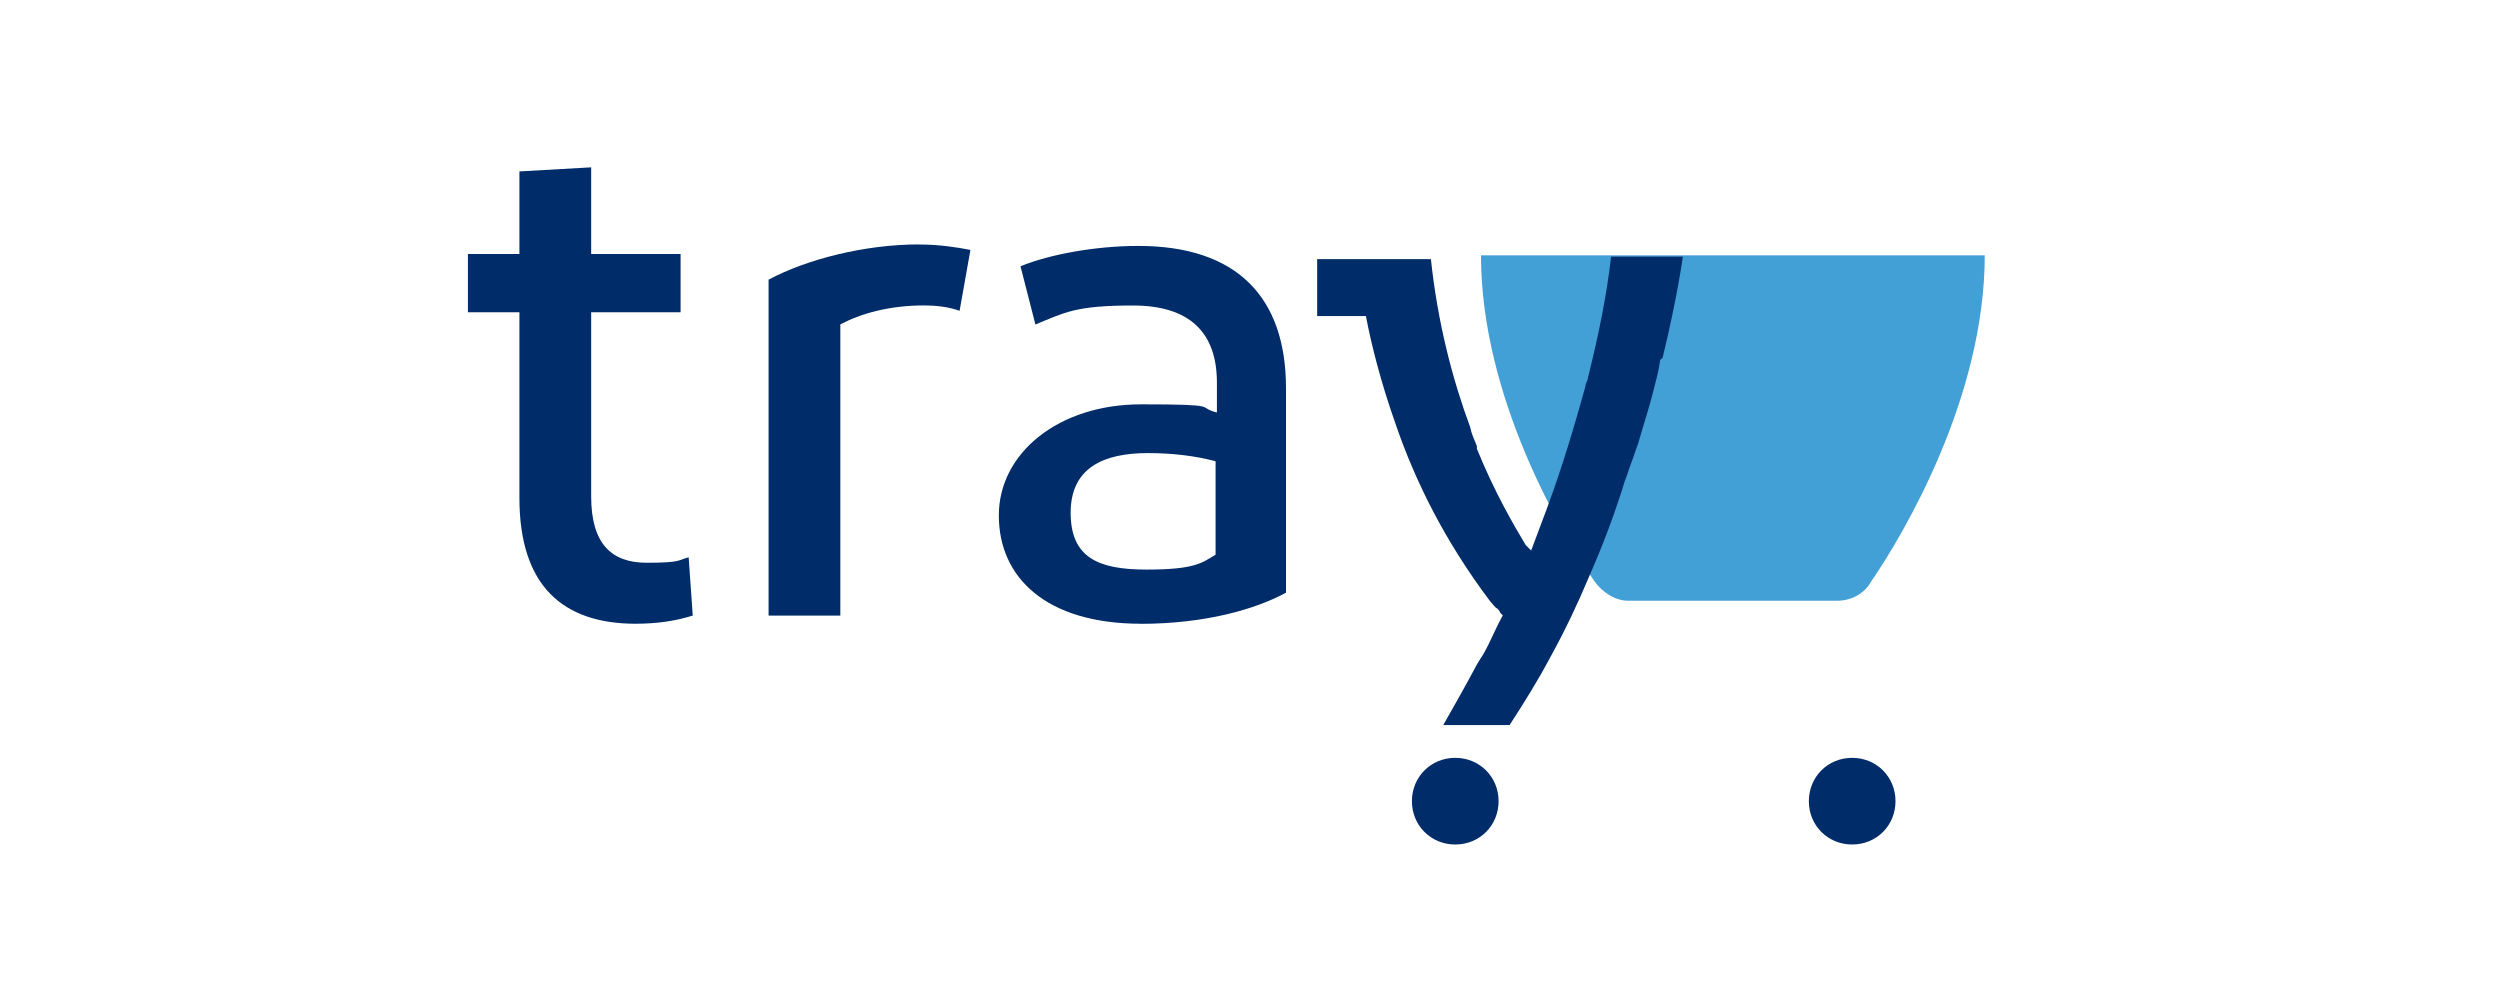
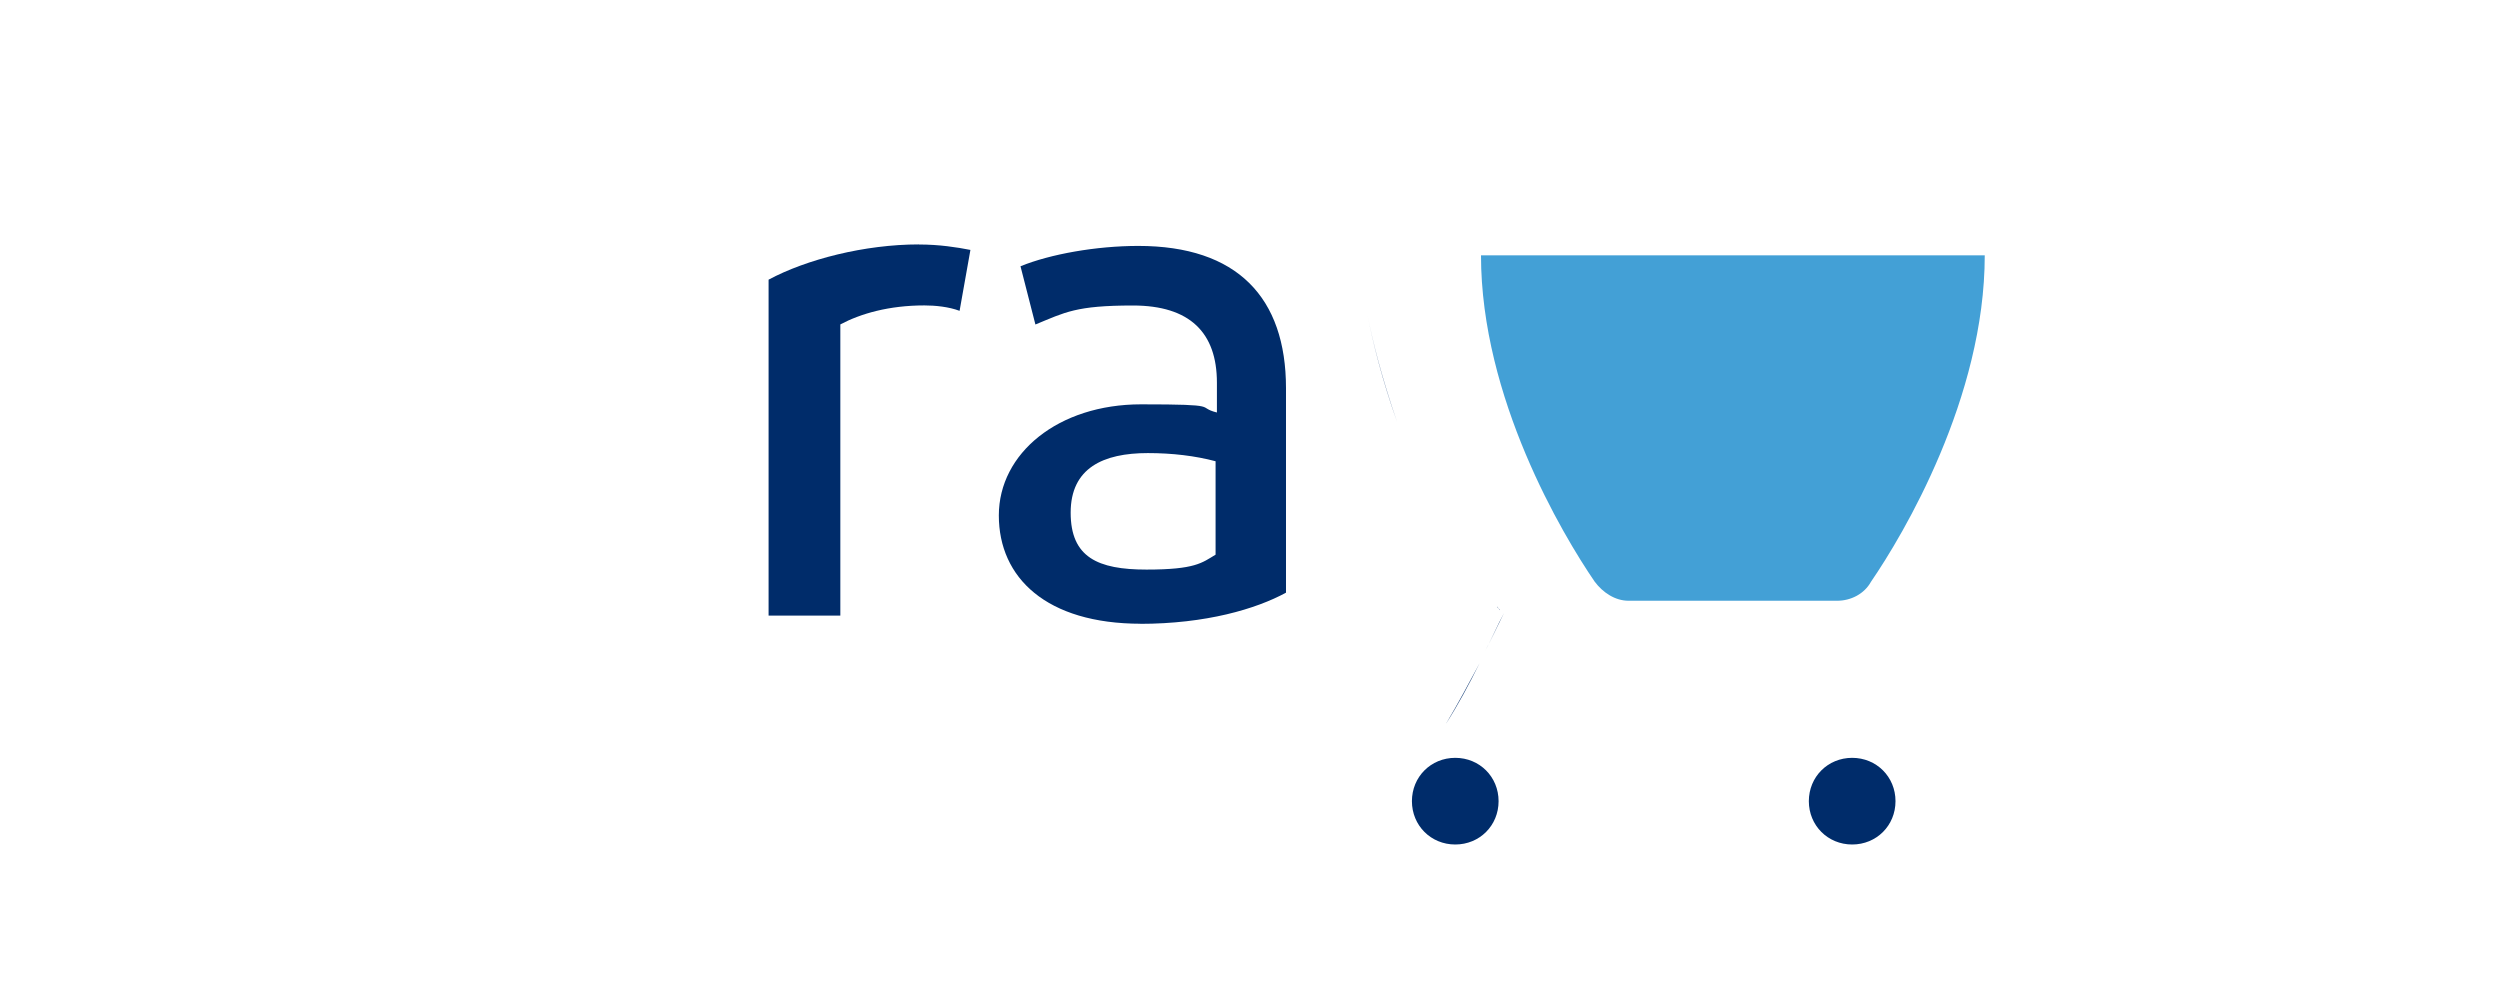
<svg xmlns="http://www.w3.org/2000/svg" id="Camada_1" viewBox="0 0 300 120">
  <defs>
    <style>      .cls-1 {        fill: #002c6a;      }      .cls-2 {        fill: #43a0d6;      }    </style>
  </defs>
  <g id="Camada_1-2" data-name="Camada_1">
    <path class="cls-2" d="M177.72,30.64c0,17.07,9.75,33.48,13.65,39.17.98,1.3,2.44,2.28,4.06,2.28h25.03c1.63,0,3.25-.81,4.06-2.28,3.9-5.69,13.65-22.1,13.65-39.17,0,0-60.46,0-60.46,0Z" />
    <path class="cls-1" d="M180,73.22s-.33-.33-.33-.49c0,.33.33.33.33.49Z" />
    <path class="cls-1" d="M158.22,37.63h5.85c.65,3.41,1.79,7.96,3.58,13-1.79-5.2-2.93-9.59-3.58-13,0,0-5.85,0-5.85,0Z" />
    <path class="cls-1" d="M173.5,86.88c1.46-2.44,2.76-4.88,4.06-7.31-1.3,2.6-2.6,5.04-4.06,7.31Z" />
    <path class="cls-1" d="M180.49,73.55c-.81,1.46-1.46,3.09-2.28,4.55.81-1.46,1.46-2.93,2.28-4.55Z" />
-     <path class="cls-1" d="M199.5,42.99c1.79-7.31,2.44-12.19,2.44-12.19h-8.61c-.49,4.39-1.46,9.26-2.76,14.46,0,.33-.33.81-.33,1.14-1.3,4.71-2.76,9.59-4.55,14.46-.65,1.79-1.3,3.41-1.95,5.2l-.33-.33s-.11-.11-.33-.33c-1.46-2.44-3.74-6.34-5.85-11.54v-.33c-.33-.81-.65-1.46-.81-2.28-2.11-5.69-3.9-12.51-4.71-20.15h-13.65v6.83h5.85c.65,3.41,1.79,7.96,3.58,13,2.28,6.66,5.85,13.98,11.38,21.29.33.33.49.65.81.81,0,0,.33.33.33.49l.33.33c-.81,1.46-1.46,3.09-2.28,4.55-.33.49-.49.81-.81,1.3-1.3,2.44-2.76,5.04-4.06,7.31h7.96c1.79-2.76,3.41-5.36,4.88-8.13,1.79-3.25,3.25-6.34,4.55-9.43,1.79-4.06,3.25-7.96,4.39-11.7.33-.81.49-1.46.81-2.28s.49-1.46.81-2.28c.65-2.28,1.3-4.23,1.79-6.18.33-1.3.65-2.44.81-3.58,0,0,0-.33.16-.33l.16-.16Z" />
    <path class="cls-1" d="M179.83,96.14c0,2.93-2.28,5.2-5.2,5.2s-5.2-2.28-5.2-5.2,2.28-5.2,5.2-5.2,5.2,2.28,5.2,5.2Z" />
    <path class="cls-1" d="M227.46,96.14c0,2.93-2.28,5.2-5.2,5.2s-5.2-2.28-5.2-5.2,2.28-5.2,5.2-5.2,5.2,2.28,5.2,5.2Z" />
-     <path class="cls-1" d="M76.31,74.85c-8.78,0-13.98-4.55-13.98-15.11v-22.27h-6.18v-6.99h6.18v-9.91l8.61-.49v10.4h10.73v6.99h-10.73v22.1c0,5.69,2.44,7.96,6.66,7.96s3.74-.33,5.04-.65l.49,6.99c-2.11.65-4.23.98-6.99.98h.16Z" />
    <path class="cls-1" d="M110.27,29.34c2.44,0,4.55.33,6.18.65l-1.3,7.31c-1.3-.49-2.93-.65-4.23-.65-4.23,0-7.64.98-10.08,2.28v34.94h-8.61v-40.31c4.55-2.44,11.54-4.23,18.04-4.23Z" />
    <path class="cls-1" d="M136.93,74.85c-11.38,0-17.07-5.53-17.07-13s7.15-13.33,17.07-13.33,6.5.33,9.1.98v-3.58c0-6.01-3.25-9.26-10.08-9.26s-8.13.81-11.7,2.28l-1.79-6.99c3.58-1.46,9.1-2.44,14.14-2.44,11.86,0,17.72,6.18,17.72,17.07v24.54c-3.58,1.95-9.59,3.74-17.55,3.74h.16ZM145.87,66.56v-11.21c-2.44-.65-5.2-.98-8.13-.98-5.36,0-9.26,1.79-9.26,7.15s3.25,6.83,9.1,6.83,6.66-.81,8.29-1.79Z" />
  </g>
</svg>